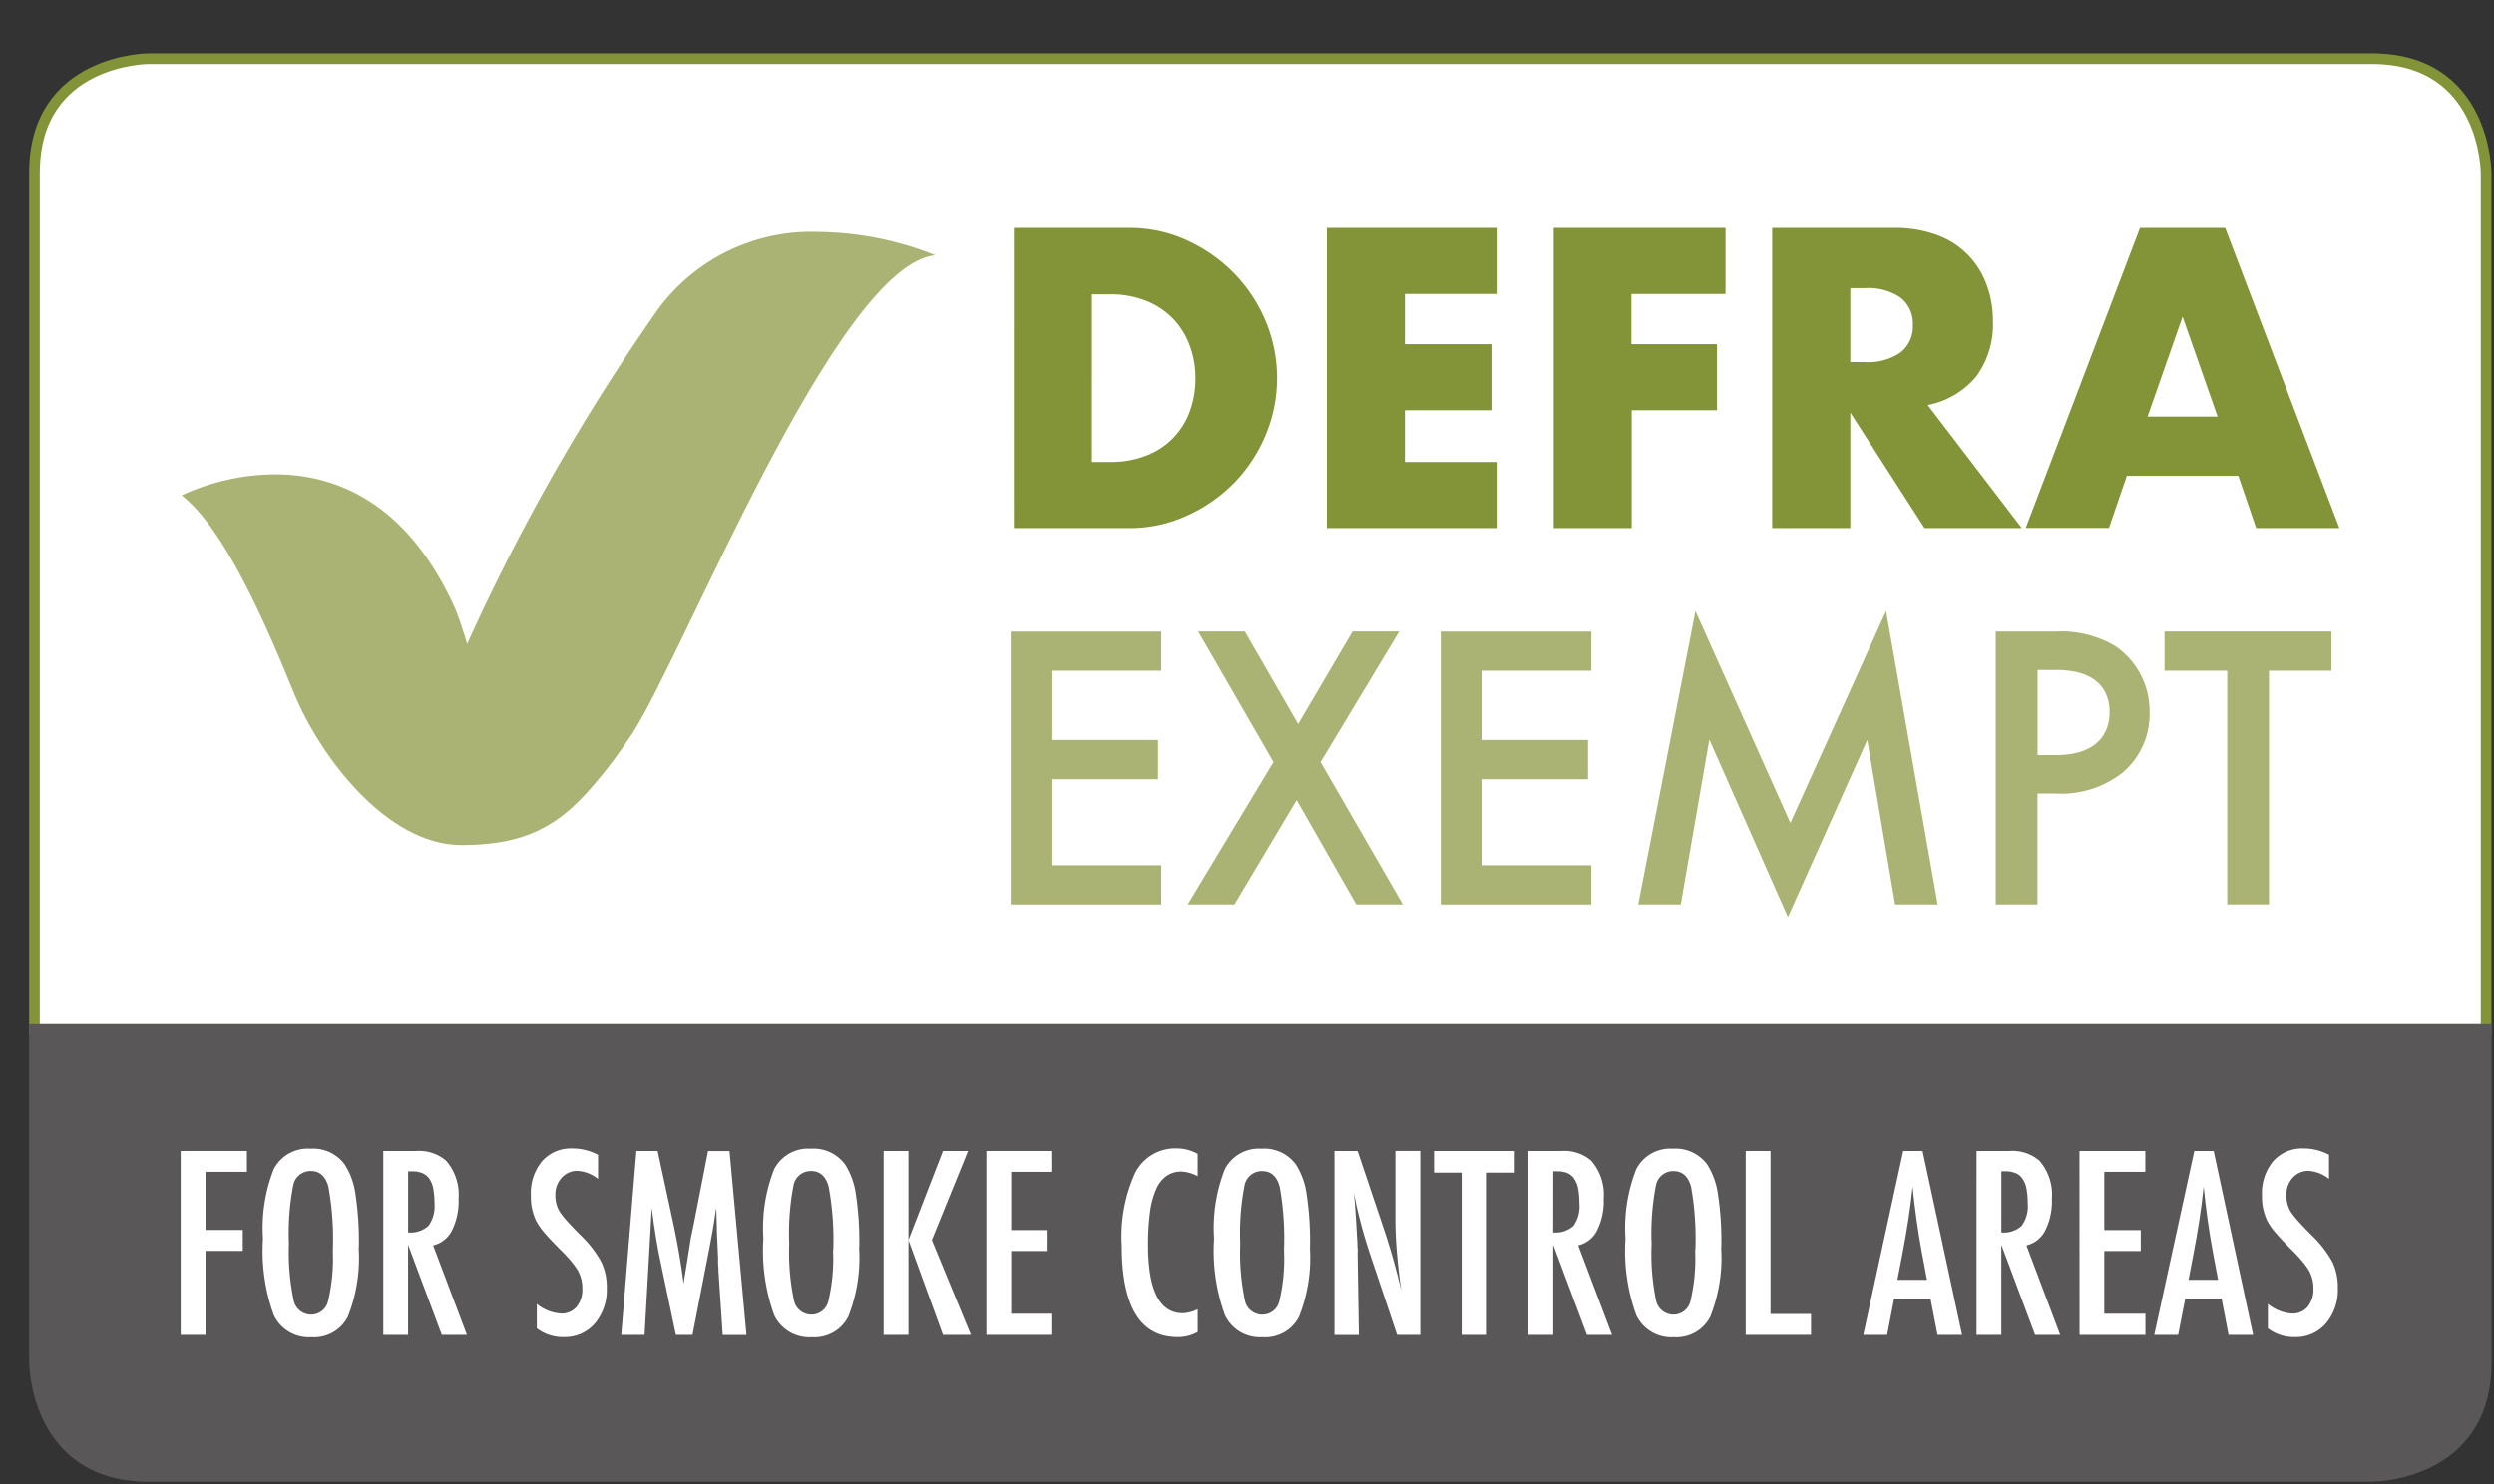
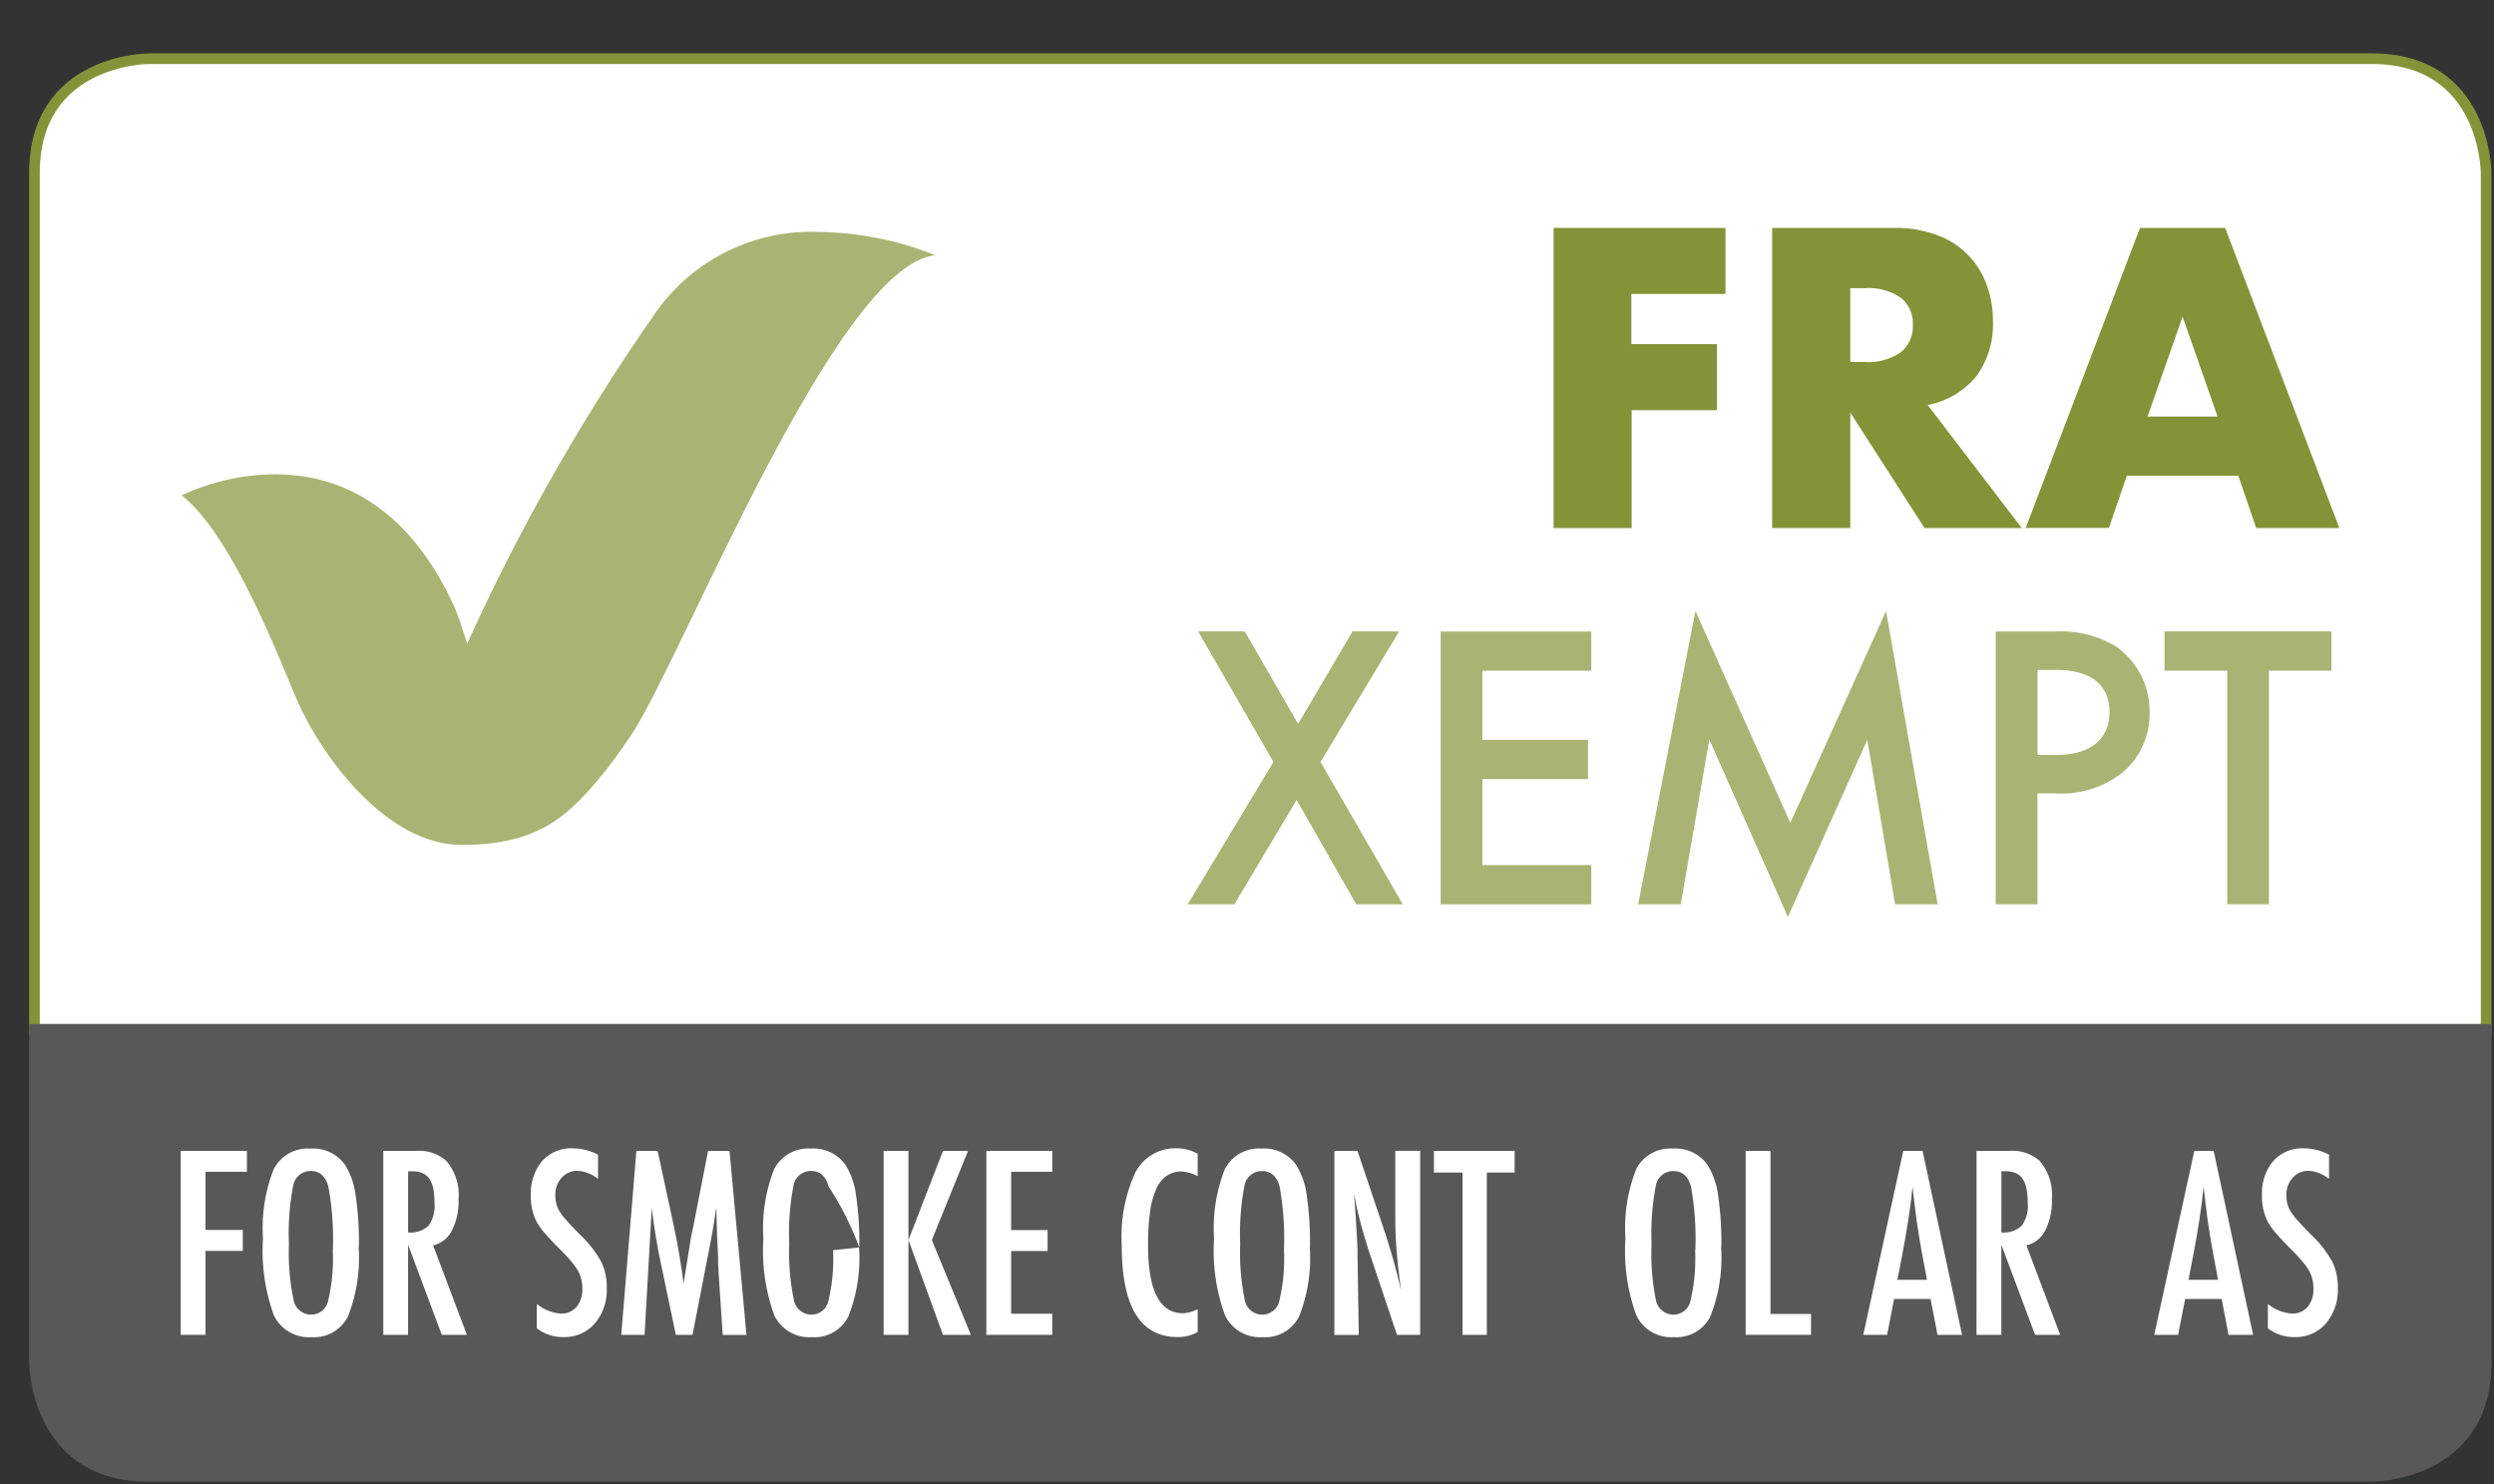
<svg xmlns="http://www.w3.org/2000/svg" xmlns:xlink="http://www.w3.org/1999/xlink" width="79.507" height="47.332" viewBox="0 0 79.507 47.332">
  <rect x="0" y="0" width="79.507" height="47.332" fill="#333333" stroke="none" />
  <defs>
    <clipPath id="clip-path">
      <rect id="長方形_75" data-name="長方形 75" width="78.658" height="45.71" fill="none" />
    </clipPath>
    <clipPath id="clip-path-2">
      <rect id="長方形_76" data-name="長方形 76" width="79.507" height="47.332" fill="none" />
    </clipPath>
    <clipPath id="clip-path-3">
      <path id="パス_92" data-name="パス 92" d="M18.114,8.435a65.766,65.766,0,0,0-6.546,11.737c-.741,1.853,3.783,3.721,3.783,3.721s.355.479,1.963-1.961S23.829,6.984,26.979,6.675a10.285,10.285,0,0,0-3.722-.743,6.065,6.065,0,0,0-5.142,2.5" transform="translate(-11.486 -5.932)" fill="none" />
    </clipPath>
    <linearGradient id="linear-gradient" x1="-0.396" y1="1.801" x2="-0.344" y2="1.801" gradientUnits="objectBoundingBox">
      <stop offset="0" stop-color="#839338" />
      <stop offset="1" stop-color="#aab373" />
    </linearGradient>
    <clipPath id="clip-path-4">
      <path id="パス_93" data-name="パス 93" d="M4.643,12.8c1.363,1.059,2.666,4.059,3.581,6.3.835,2.037,2.965,4.848,5.344,4.848s3.426-.845,4.714-2.542c-3.521,2.006-4.037-2.862-4.931-5.025-1.556-3.435-3.877-4.251-5.729-4.251a7.147,7.147,0,0,0-2.979.671" transform="translate(-4.643 -12.134)" fill="none" />
    </clipPath>
    <linearGradient id="linear-gradient-2" x1="-0.209" y1="1.958" x2="-0.139" y2="1.958" xlink:href="#linear-gradient" />
  </defs>
  <g id="icon-defra" transform="translate(0)">
    <g id="グループ_25" data-name="グループ 25" transform="translate(0.849 1.622)">
      <g id="グループ_24" data-name="グループ 24" clip-path="url(#clip-path)">
        <path id="パス_57" data-name="パス 57" d="M79.039,5.144S79.039,1.5,75.4,1.5H4.523S.881,1.5.881,5.144V32.456H79.039Z" transform="translate(-0.632 -1.251)" fill="#fff" />
        <path id="パス_58" data-name="パス 58" d="M79.039,5.144S79.039,1.5,75.4,1.5H4.523S.881,1.5.881,5.144V32.456H79.039Z" transform="translate(-0.632 -1.251)" fill="none" stroke="#839338" stroke-miterlimit="10" stroke-width="0.34" />
        <path id="パス_59" data-name="パス 59" d="M.882,26.326V36.942s0,3.64,3.641,3.64H75.4s3.642,0,3.642-3.64V26.326Z" transform="translate(-0.631 4.877)" fill="#595757" />
        <path id="パス_60" data-name="パス 60" d="M.882,26.326V36.942s0,3.64,3.641,3.64H75.4s3.642,0,3.642-3.64V26.326Z" transform="translate(-0.631 4.877)" fill="none" stroke="#595757" stroke-miterlimit="10" stroke-width="0.34" />
        <path id="パス_61" data-name="パス 61" d="M4.62,29.434H6.732V30.1H5.411v1.855H6.6v.668H5.411V35.3H4.62Z" transform="translate(0.291 5.644)" fill="#fff" />
        <path id="パス_62" data-name="パス 62" d="M9.775,32.528a5.07,5.07,0,0,1-.345,2.208,1.207,1.207,0,0,1-1.16.653,1.237,1.237,0,0,1-1.2-.7,6.016,6.016,0,0,1-.345-2.444,5.121,5.121,0,0,1,.343-2.214,1.217,1.217,0,0,1,1.17-.655,1.248,1.248,0,0,1,1.094.506,2.362,2.362,0,0,1,.343.96,10.016,10.016,0,0,1,.106,1.688m-.828.084A9.393,9.393,0,0,0,8.81,30.59q-.137-.5-.557-.5a.56.56,0,0,0-.564.459,8.035,8.035,0,0,0-.137,1.862A7.413,7.413,0,0,0,7.7,34.2a.566.566,0,0,0,.556.47.552.552,0,0,0,.546-.439,5.853,5.853,0,0,0,.148-1.616" transform="translate(0.81 5.629)" fill="#fff" />
        <path id="パス_63" data-name="パス 63" d="M9.8,29.434H10.84a1.326,1.326,0,0,1,.96.308,1.655,1.655,0,0,1,.4,1.219,2.1,2.1,0,0,1-.211,1.012.909.909,0,0,1-.6.474L12.465,35.3h-.8l-1.075-2.874V35.3H9.8Zm.791,2.6a.842.842,0,0,0,.65-.212,1.072,1.072,0,0,0,.191-.719,2.412,2.412,0,0,0-.04-.468.86.86,0,0,0-.125-.313.5.5,0,0,0-.221-.18.815.815,0,0,0-.322-.057h-.133Z" transform="translate(1.57 5.644)" fill="#fff" />
        <path id="パス_64" data-name="パス 64" d="M15.712,29.572v.771a1.156,1.156,0,0,0-.651-.257.653.653,0,0,0-.509.221.78.78,0,0,0-.2.557.974.974,0,0,0,.14.529,2.58,2.58,0,0,0,.238.3q.166.185.428.449a3.491,3.491,0,0,1,.657.847,1.866,1.866,0,0,1,.175.847,1.644,1.644,0,0,1-.384,1.122,1.261,1.261,0,0,1-.984.429,1.358,1.358,0,0,1-.862-.279V34.33a1.344,1.344,0,0,0,.768.307.623.623,0,0,0,.5-.214.868.868,0,0,0,.183-.584,1.162,1.162,0,0,0-.141-.572,2.41,2.41,0,0,0-.2-.279,4.52,4.52,0,0,0-.324-.352c-.2-.2-.367-.373-.5-.526a2.3,2.3,0,0,1-.292-.4,1.739,1.739,0,0,1-.183-.843,1.588,1.588,0,0,1,.358-1.092,1.23,1.23,0,0,1,.968-.406,1.72,1.72,0,0,1,.807.2" transform="translate(2.504 5.628)" fill="#fff" />
        <path id="パス_65" data-name="パス 65" d="M16.367,29.434h.677l.516,2.394c.064.3.121.6.172.9s.1.615.142.944c.006-.044.009-.076.012-.1s.006-.04.007-.05l.11-.675.1-.637.089-.421.459-2.353h.685l.54,5.867h-.757l-.133-1.991c0-.1-.009-.188-.014-.262s0-.135,0-.183l-.035-.786-.02-.722v-.032c0-.016,0-.039-.006-.066l-.019.117c-.021.138-.039.262-.055.365s-.03.19-.044.262l-.1.536-.039.2L18.156,35.3h-.531l-.464-2.211c-.064-.292-.121-.587-.17-.889s-.095-.613-.135-.943L16.628,35.3h-.744Z" transform="translate(3.072 5.644)" fill="#fff" />
-         <path id="パス_66" data-name="パス 66" d="M22.569,32.528a5.07,5.07,0,0,1-.345,2.208,1.207,1.207,0,0,1-1.16.653,1.237,1.237,0,0,1-1.2-.7,6.016,6.016,0,0,1-.345-2.444,5.121,5.121,0,0,1,.343-2.214,1.217,1.217,0,0,1,1.17-.655,1.249,1.249,0,0,1,1.094.506,2.362,2.362,0,0,1,.343.96,10.016,10.016,0,0,1,.106,1.688m-.828.084A9.393,9.393,0,0,0,21.6,30.59c-.091-.334-.278-.5-.559-.5a.56.56,0,0,0-.562.459,8.035,8.035,0,0,0-.137,1.862A7.412,7.412,0,0,0,20.49,34.2a.566.566,0,0,0,.555.47.553.553,0,0,0,.547-.439,5.853,5.853,0,0,0,.148-1.616" transform="translate(3.969 5.629)" fill="#fff" />
+         <path id="パス_66" data-name="パス 66" d="M22.569,32.528a5.07,5.07,0,0,1-.345,2.208,1.207,1.207,0,0,1-1.16.653,1.237,1.237,0,0,1-1.2-.7,6.016,6.016,0,0,1-.345-2.444,5.121,5.121,0,0,1,.343-2.214,1.217,1.217,0,0,1,1.17-.655,1.249,1.249,0,0,1,1.094.506,2.362,2.362,0,0,1,.343.96,10.016,10.016,0,0,1,.106,1.688A9.393,9.393,0,0,0,21.6,30.59c-.091-.334-.278-.5-.559-.5a.56.56,0,0,0-.562.459,8.035,8.035,0,0,0-.137,1.862A7.412,7.412,0,0,0,20.49,34.2a.566.566,0,0,0,.555.47.553.553,0,0,0,.547-.439,5.853,5.853,0,0,0,.148-1.616" transform="translate(3.969 5.629)" fill="#fff" />
        <path id="パス_67" data-name="パス 67" d="M22.592,29.434h.791v2.843l1.1-2.843h.8l-1.155,2.843L25.373,35.3h-.89l-1.1-3.024V35.3h-.791Z" transform="translate(4.729 5.644)" fill="#fff" />
        <path id="パス_68" data-name="パス 68" d="M25.219,29.434h2.1V30.1h-1.31v1.859h1.162v.668H26.009v2h1.31V35.3h-2.1Z" transform="translate(5.377 5.644)" fill="#fff" />
        <path id="パス_69" data-name="パス 69" d="M31.1,29.545v.711a1.23,1.23,0,0,0-.509-.148.819.819,0,0,0-.483.14,1,1,0,0,0-.333.426,2.728,2.728,0,0,0-.195.731,7.713,7.713,0,0,0-.062,1.047q0,2.175,1.113,2.175A1.193,1.193,0,0,0,31.1,34.5v.726a1.288,1.288,0,0,1-.638.161q-1.782,0-1.782-2.911a4.9,4.9,0,0,1,.434-2.34,1.433,1.433,0,0,1,1.333-.768,1.362,1.362,0,0,1,.653.175" transform="translate(6.232 5.628)" fill="#fff" />
        <path id="パス_70" data-name="パス 70" d="M34.093,32.528a5.07,5.07,0,0,1-.345,2.208,1.207,1.207,0,0,1-1.16.653,1.234,1.234,0,0,1-1.2-.7,5.989,5.989,0,0,1-.347-2.444,5.121,5.121,0,0,1,.343-2.214,1.217,1.217,0,0,1,1.17-.655,1.246,1.246,0,0,1,1.094.506,2.362,2.362,0,0,1,.343.96,10.017,10.017,0,0,1,.106,1.688m-.828.084a9.393,9.393,0,0,0-.137-2.021c-.091-.334-.278-.5-.559-.5a.56.56,0,0,0-.562.459,8.035,8.035,0,0,0-.137,1.862,7.413,7.413,0,0,0,.145,1.787.566.566,0,0,0,.555.47.553.553,0,0,0,.547-.439,5.8,5.8,0,0,0,.148-1.616" transform="translate(6.814 5.629)" fill="#fff" />
        <path id="パス_71" data-name="パス 71" d="M34.116,29.434h.737l.786,2.34a21.543,21.543,0,0,1,.606,2.117c-.065-.453-.111-.865-.141-1.231s-.046-.714-.046-1.037v-2.19h.793V35.3h-.739l-.885-2.64c-.081-.248-.158-.5-.229-.757s-.138-.53-.2-.813a1.274,1.274,0,0,0-.025-.13c-.01-.05-.024-.11-.04-.173.009.064.015.121.019.167s.01.087.012.121l.041.6.042.724c0,.041,0,.091.006.148s0,.126,0,.2l.041,2.556h-.778Z" transform="translate(7.574 5.644)" fill="#fff" />
        <path id="パス_72" data-name="パス 72" d="M36.661,29.434h2.574v.692h-.887V35.3h-.774V30.126h-.913Z" transform="translate(8.202 5.644)" fill="#fff" />
-         <path id="パス_73" data-name="パス 73" d="M39.074,29.434h1.042a1.324,1.324,0,0,1,.96.308,1.655,1.655,0,0,1,.4,1.219,2.085,2.085,0,0,1-.212,1.012.906.906,0,0,1-.6.474L41.741,35.3h-.8l-1.075-2.874V35.3h-.791Zm.791,2.6a.842.842,0,0,0,.65-.212A1.072,1.072,0,0,0,40.7,31.1a2.413,2.413,0,0,0-.04-.468.819.819,0,0,0-.127-.313.479.479,0,0,0-.218-.18A.815.815,0,0,0,40,30.084h-.133Z" transform="translate(8.798 5.644)" fill="#fff" />
        <path id="パス_74" data-name="パス 74" d="M44.609,32.528a5.066,5.066,0,0,1-.347,2.208,1.207,1.207,0,0,1-1.158.653,1.235,1.235,0,0,1-1.2-.7,5.994,5.994,0,0,1-.345-2.444,5.121,5.121,0,0,1,.343-2.214,1.215,1.215,0,0,1,1.17-.655,1.249,1.249,0,0,1,1.094.506,2.4,2.4,0,0,1,.343.96,10.016,10.016,0,0,1,.106,1.688m-.828.084a9.393,9.393,0,0,0-.137-2.021c-.091-.334-.278-.5-.559-.5a.558.558,0,0,0-.562.459,8.035,8.035,0,0,0-.137,1.862A7.347,7.347,0,0,0,42.53,34.2a.566.566,0,0,0,.555.47.553.553,0,0,0,.547-.439,5.853,5.853,0,0,0,.148-1.616" transform="translate(9.41 5.629)" fill="#fff" />
        <path id="パス_75" data-name="パス 75" d="M44.632,29.434h.791v5.2h1.292V35.3H44.632Z" transform="translate(10.17 5.644)" fill="#fff" />
        <path id="パス_76" data-name="パス 76" d="M48.913,29.434h.616L50.788,35.3h-.783l-.221-1.145H48.621L48.4,35.3h-.761Zm.757,4.111-.175-.934q-.176-.956-.284-2.037c-.036.353-.081.708-.138,1.071s-.121.742-.2,1.148l-.146.752Z" transform="translate(10.912 5.644)" fill="#fff" />
        <path id="パス_77" data-name="パス 77" d="M50.535,29.434h1.041a1.327,1.327,0,0,1,.961.308,1.655,1.655,0,0,1,.4,1.219,2.085,2.085,0,0,1-.212,1.012.907.907,0,0,1-.6.474L53.2,35.3h-.8l-1.075-2.874V35.3h-.791Zm.791,2.6a.837.837,0,0,0,.648-.212,1.065,1.065,0,0,0,.192-.719,2.412,2.412,0,0,0-.04-.468A.819.819,0,0,0,52,30.321a.473.473,0,0,0-.221-.18.8.8,0,0,0-.32-.057h-.132Z" transform="translate(11.627 5.644)" fill="#fff" />
-         <path id="パス_78" data-name="パス 78" d="M53.165,29.434h2.1V30.1H53.956v1.859h1.163v.668H53.956v2h1.312V35.3h-2.1Z" transform="translate(12.277 5.644)" fill="#fff" />
        <path id="パス_79" data-name="パス 79" d="M56.355,29.434h.617L58.23,35.3h-.784l-.219-1.145H56.063L55.839,35.3h-.761Zm.757,4.111-.175-.934q-.176-.956-.284-2.037c-.036.353-.082.708-.138,1.071s-.121.742-.2,1.148l-.145.752Z" transform="translate(12.749 5.644)" fill="#fff" />
        <path id="パス_80" data-name="パス 80" d="M59.969,29.572v.771a1.156,1.156,0,0,0-.648-.257.65.65,0,0,0-.51.221.776.776,0,0,0-.2.557.964.964,0,0,0,.141.529,2.544,2.544,0,0,0,.237.3c.111.123.253.273.429.449a3.513,3.513,0,0,1,.656.847,1.849,1.849,0,0,1,.175.847,1.644,1.644,0,0,1-.384,1.122,1.259,1.259,0,0,1-.984.429,1.36,1.36,0,0,1-.862-.279V34.33a1.344,1.344,0,0,0,.768.307.623.623,0,0,0,.5-.214.868.868,0,0,0,.185-.584,1.15,1.15,0,0,0-.142-.572,2.269,2.269,0,0,0-.2-.279,4.74,4.74,0,0,0-.323-.352c-.2-.2-.365-.373-.5-.526a2.372,2.372,0,0,1-.292-.4,1.754,1.754,0,0,1-.183-.843,1.588,1.588,0,0,1,.358-1.092,1.232,1.232,0,0,1,.968-.406,1.72,1.72,0,0,1,.807.2" transform="translate(13.43 5.628)" fill="#fff" />
      </g>
    </g>
-     <path id="パス_81" data-name="パス 81" d="M30.64,17.4H27.17v2.206h3.365v1.251H27.17V23.6h3.47v1.251h-4.8v-8.7h4.8Z" transform="translate(6.38 3.987)" fill="#aab373" />
    <path id="パス_82" data-name="パス 82" d="M33.1,20.31l-2.4-4.161h1.486l1.7,2.949,1.734-2.949h1.486L34.6,20.31l2.622,4.539H35.738l-1.9-3.327-1.983,3.327H30.366Z" transform="translate(7.497 3.987)" fill="#aab373" />
    <path id="パス_83" data-name="パス 83" d="M41.634,17.4h-3.47v2.206h3.365v1.251H38.164V23.6h3.47v1.251h-4.8v-8.7h4.8Z" transform="translate(9.094 3.987)" fill="#aab373" />
    <path id="パス_84" data-name="パス 84" d="M41.883,24.978l1.825-9.352,3.026,6.756,3.051-6.756,1.645,9.352H50.074l-.888-5.243-2.53,5.647-2.505-5.66-.911,5.256Z" transform="translate(10.341 3.858)" fill="#aab373" />
    <g id="グループ_27" data-name="グループ 27" transform="translate(0 0)">
      <g id="グループ_26" data-name="グループ 26" clip-path="url(#clip-path-2)">
        <path id="パス_85" data-name="パス 85" d="M52.945,16.15a3.386,3.386,0,0,1,1.9.47,2.516,2.516,0,0,1,1.084,2.111,2.44,2.44,0,0,1-.848,1.905,3.147,3.147,0,0,1-2.126.678h-.6V24.85h-1.33v-8.7Zm-.587,3.938h.6c1.147,0,1.695-.56,1.695-1.369,0-.483-.195-1.343-1.708-1.343h-.587Z" transform="translate(12.598 3.987)" fill="#aab373" />
        <path id="パス_86" data-name="パス 86" d="M58.669,17.4v7.448h-1.33V17.4h-2V16.149h5.32V17.4Z" transform="translate(13.664 3.987)" fill="#aab373" />
-         <path id="パス_87" data-name="パス 87" d="M25.921,5.829H29.6a4.338,4.338,0,0,1,1.835.394,5,5,0,0,1,1.5,1.046,4.871,4.871,0,0,1,1.009,1.522,4.708,4.708,0,0,1,.007,3.631,4.882,4.882,0,0,1-1,1.529A4.949,4.949,0,0,1,31.448,15,4.362,4.362,0,0,1,29.6,15.4h-3.68Zm2.488,7.463h.572a3.049,3.049,0,0,0,1.153-.2,2.358,2.358,0,0,0,1.39-1.4,3.03,3.03,0,0,0,.185-1.072,2.917,2.917,0,0,0-.192-1.066,2.428,2.428,0,0,0-.539-.85,2.458,2.458,0,0,0-.855-.557,3.05,3.05,0,0,0-1.142-.2h-.572Z" transform="translate(6.4 1.439)" fill="#839338" />
-         <path id="パス_88" data-name="パス 88" d="M39.365,7.935H36.409v1.6H39.2v2.107H36.409v1.651h2.956V15.4H33.921V5.829h5.444Z" transform="translate(8.375 1.439)" fill="#839338" />
        <path id="パス_89" data-name="パス 89" d="M45.2,7.935h-3v1.6h2.728v2.107H42.209V15.4H39.721V5.829H45.2Z" transform="translate(9.807 1.439)" fill="#839338" />
        <path id="パス_90" data-name="パス 90" d="M53.267,15.4h-3.1L47.8,11.717V15.4H45.309V5.829h3.872a3.8,3.8,0,0,1,1.4.234,2.621,2.621,0,0,1,1.566,1.58,3.247,3.247,0,0,1,.2,1.142,2.81,2.81,0,0,1-.525,1.771,2.658,2.658,0,0,1-1.555.92ZM47.8,10.106h.47A1.818,1.818,0,0,0,49.4,9.8a1.047,1.047,0,0,0,.394-.877A1.043,1.043,0,0,0,49.4,8.05a1.81,1.81,0,0,0-1.128-.3H47.8Z" transform="translate(11.186 1.439)" fill="#839338" />
        <path id="パス_91" data-name="パス 91" d="M58.569,13.734H55.014l-.57,1.662H51.792l3.642-9.567H58.15L61.791,15.4H59.139Zm-.661-1.89L56.792,8.658l-1.117,3.186Z" transform="translate(12.787 1.439)" fill="#839338" />
      </g>
    </g>
    <g id="グループ_29" data-name="グループ 29" transform="translate(14.322 7.396)">
      <g id="グループ_28" data-name="グループ 28" clip-path="url(#clip-path-3)">
        <rect id="長方形_77" data-name="長方形 77" width="24.271" height="23.608" transform="translate(-9.103 12.919) rotate(-56.828)" fill="url(#linear-gradient)" />
      </g>
    </g>
    <g id="グループ_31" data-name="グループ 31" transform="translate(5.789 15.129)">
      <g id="グループ_30" data-name="グループ 30" clip-path="url(#clip-path-4)">
        <rect id="長方形_78" data-name="長方形 78" width="17.781" height="18.04" transform="matrix(0.632, -0.775, 0.775, 0.632, -5.79, 7.091)" fill="url(#linear-gradient-2)" />
      </g>
    </g>
  </g>
</svg>